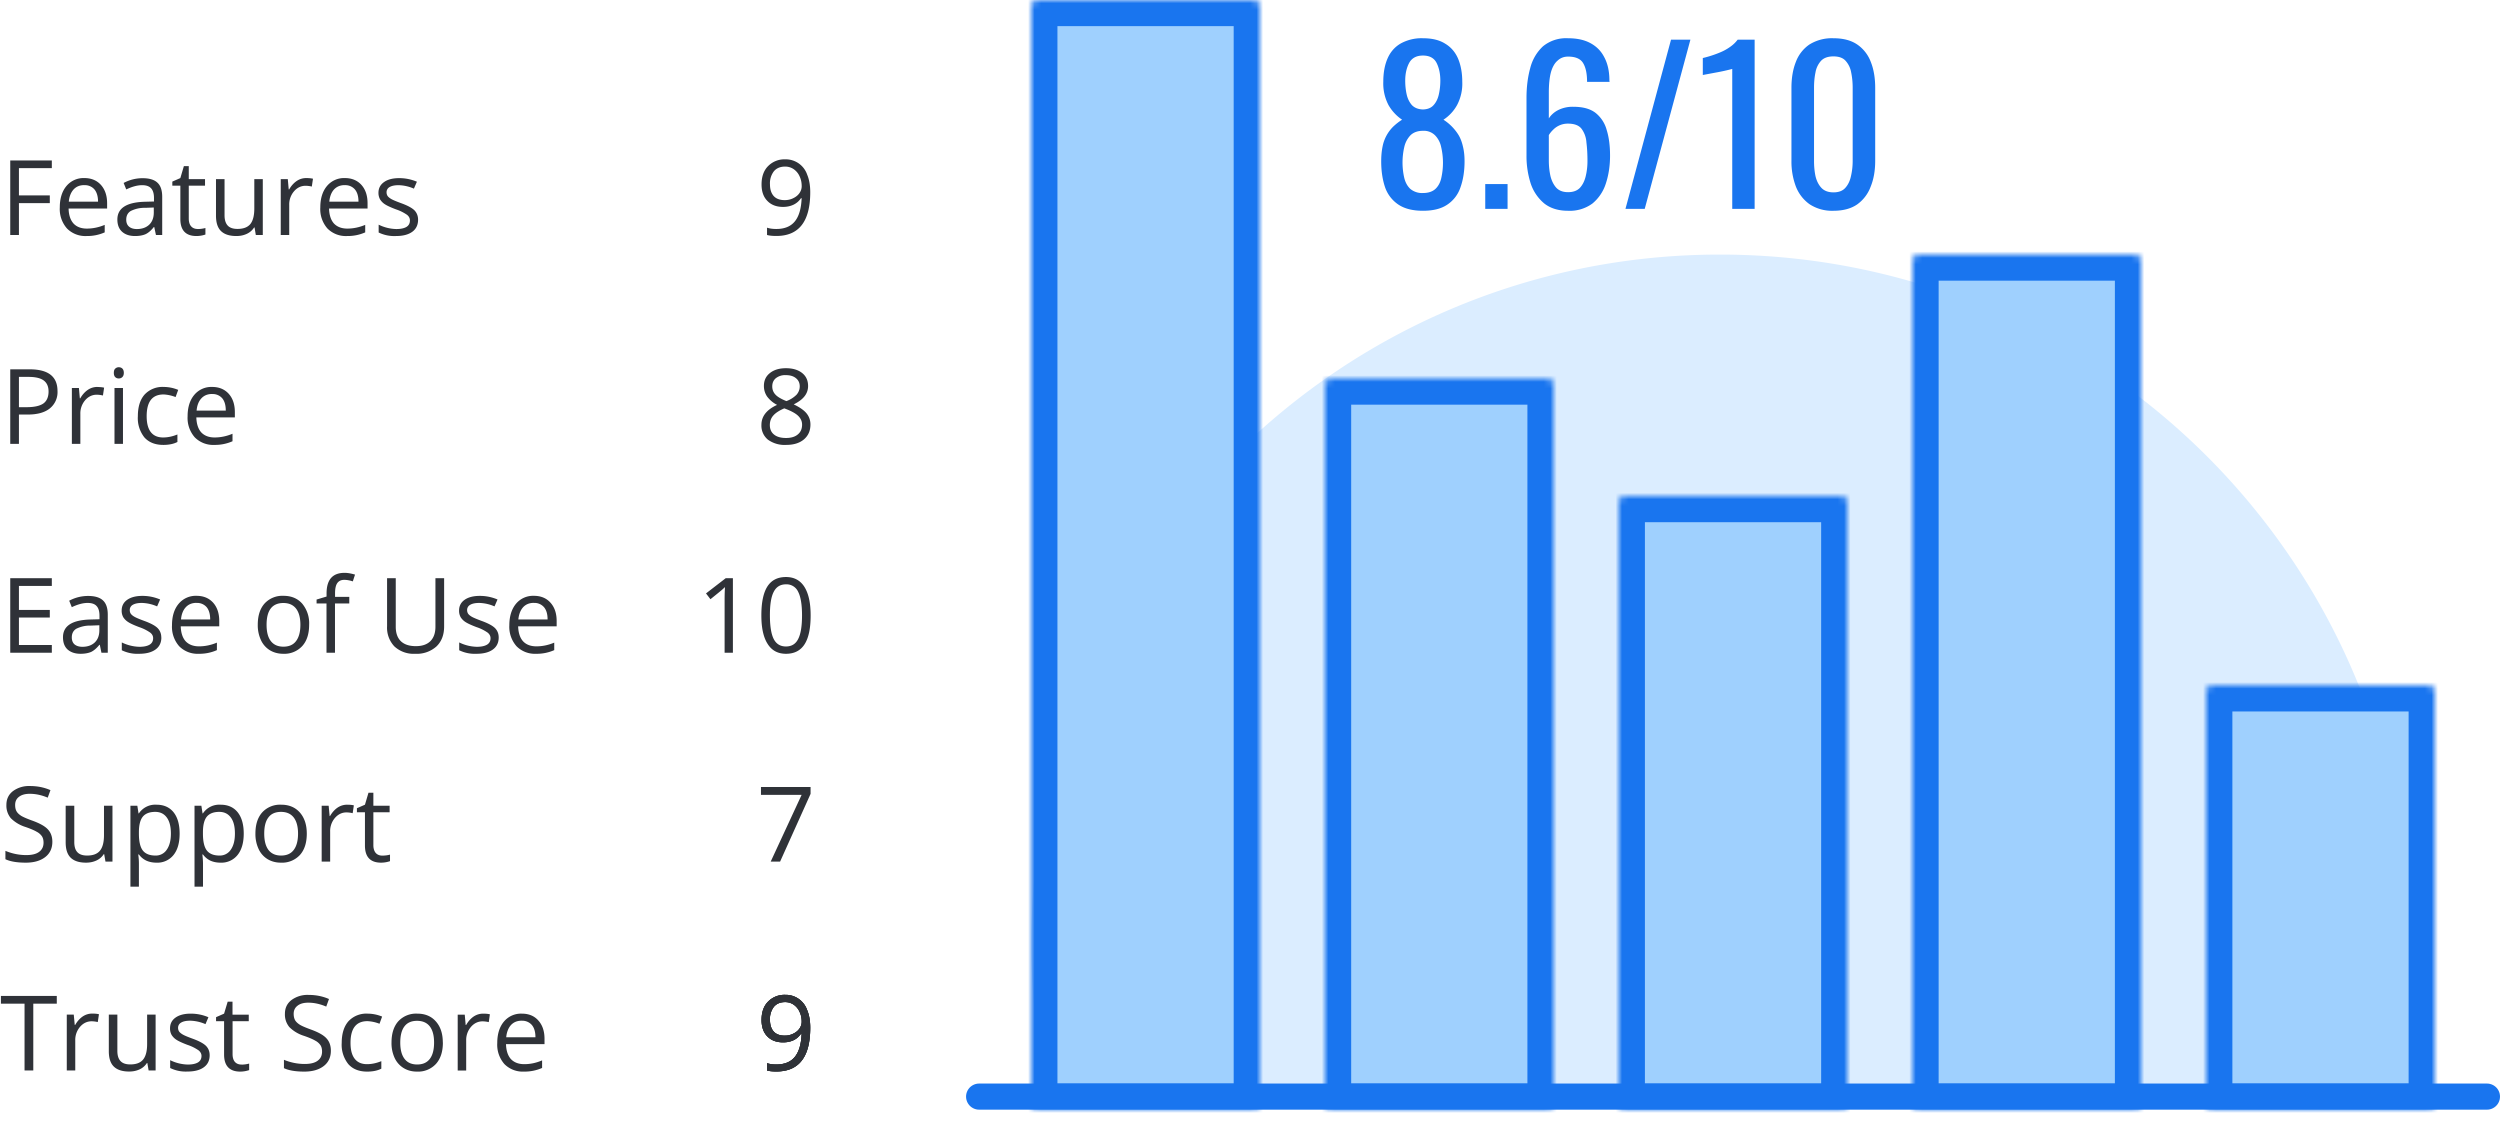
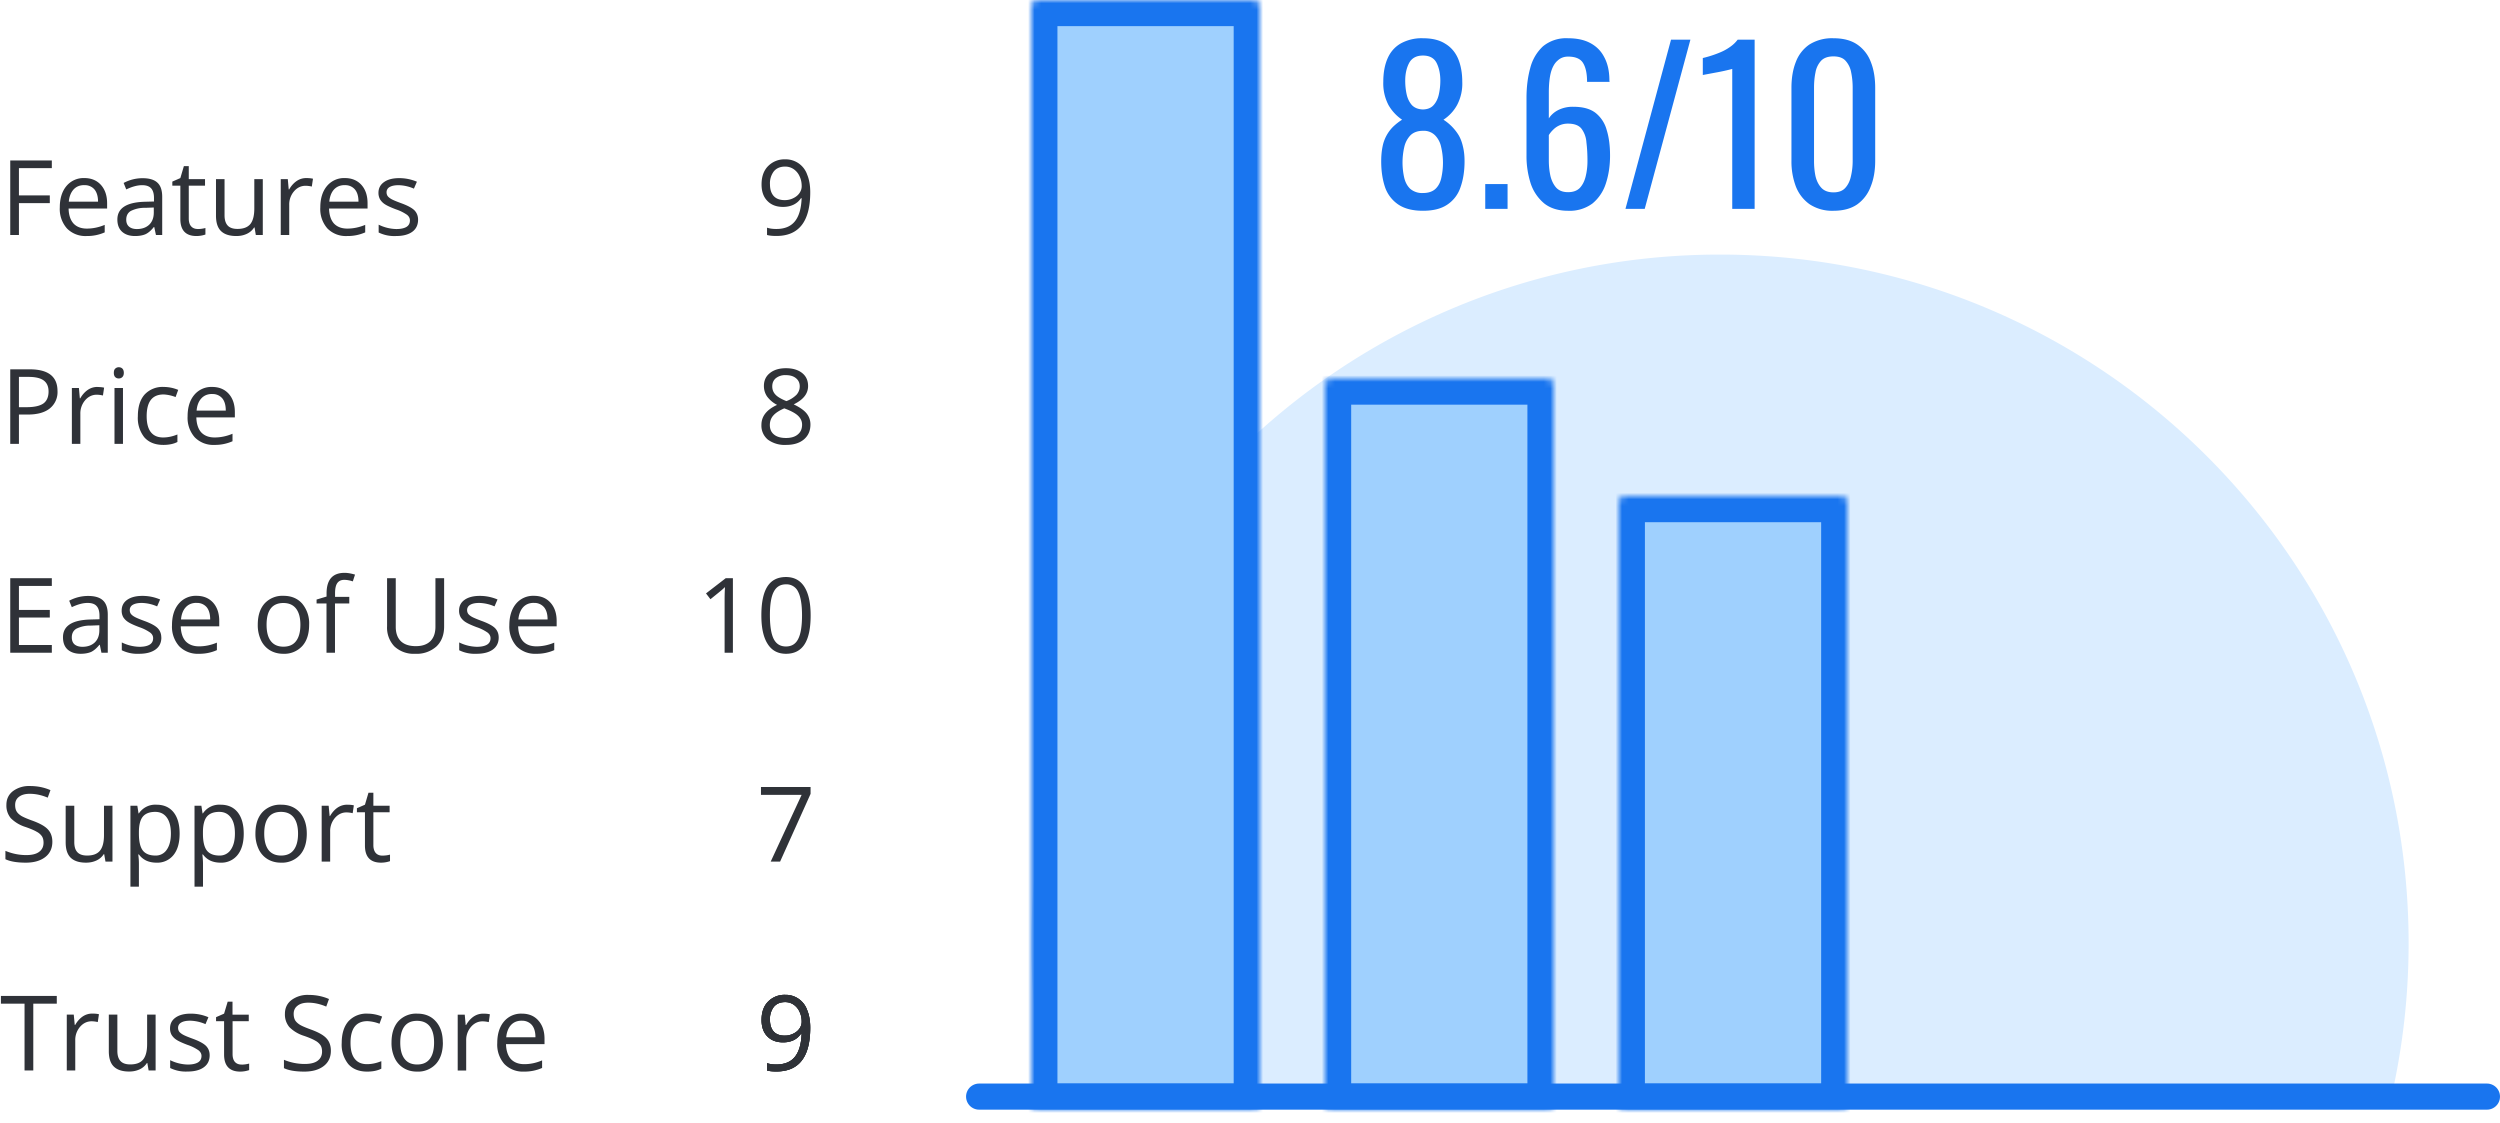
<svg xmlns="http://www.w3.org/2000/svg" fill="none" viewBox="0 0 383 172">
  <path fill="#2F3238" d="M2.9 36H1.57V24.58h6.37v1.18H2.9v4.18h4.73v1.18H2.9V36zm10.36.16a3.95 3.95 0 01-3-1.16 4.49 4.49 0 01-1.1-3.21c0-1.38.34-2.48 1.02-3.29a3.4 3.4 0 012.74-1.22c1.07 0 1.92.36 2.55 1.06.62.7.94 1.64.94 2.8v.81h-5.9c.02 1 .28 1.77.76 2.3.48.51 1.16.77 2.03.77.93 0 1.84-.19 2.74-.57v1.15a6.63 6.63 0 01-2.78.56zm-.35-7.8c-.7 0-1.24.23-1.65.68-.4.45-.65 1.07-.72 1.86h4.48c0-.82-.19-1.44-.55-1.88a1.92 1.92 0 00-1.56-.65zM23.89 36l-.26-1.22h-.06c-.43.54-.85.9-1.28 1.1-.42.18-.95.28-1.59.28-.85 0-1.51-.22-2-.66-.48-.44-.72-1.06-.72-1.87 0-1.73 1.39-2.63 4.15-2.72l1.46-.04v-.53c0-.68-.15-1.17-.44-1.49-.29-.32-.75-.48-1.38-.48-.72 0-1.53.22-2.43.65l-.4-.99a6.11 6.11 0 012.9-.73c1.02 0 1.78.22 2.27.68.5.45.74 1.18.74 2.18V36h-.96zm-2.93-.91c.8 0 1.44-.23 1.9-.67.46-.44.7-1.06.7-1.86v-.77l-1.3.05a4.7 4.7 0 00-2.24.49c-.45.28-.68.72-.68 1.32 0 .47.14.82.43 1.07.28.24.68.37 1.2.37zm9.34 0a4.59 4.59 0 001.17-.16v1a4.34 4.34 0 01-1.36.23c-1.66 0-2.48-.88-2.48-2.62v-5.1H26.4v-.62l1.23-.54.54-1.83h.75v1.99h2.49v1h-2.49v5.04c0 .52.12.92.37 1.2.24.27.58.4 1 .4zm4.1-7.65v5.55c0 .7.17 1.22.48 1.56.32.35.82.52 1.5.52.9 0 1.54-.24 1.96-.73.41-.5.62-1.3.62-2.4v-4.5h1.3V36h-1.07L39 34.85h-.07c-.27.42-.64.75-1.11.97-.47.22-1 .34-1.6.34-1.05 0-1.83-.25-2.35-.75s-.78-1.28-.78-2.37v-5.6h1.32zm12.52-.16c.38 0 .72.03 1.03.1l-.18 1.2a4.42 4.42 0 00-.94-.12c-.7 0-1.29.28-1.78.84a3.09 3.09 0 00-.74 2.1V36h-1.3v-8.56h1.08l.14 1.58h.07c.31-.55.7-.98 1.15-1.29.44-.3.94-.45 1.47-.45zm6.24 8.88a3.95 3.95 0 01-3-1.16 4.49 4.49 0 01-1.09-3.21c0-1.38.34-2.48 1.02-3.29a3.4 3.4 0 012.74-1.22c1.07 0 1.92.36 2.55 1.06.62.7.93 1.64.93 2.8v.81h-5.9c.03 1 .28 1.77.76 2.3.49.51 1.17.77 2.04.77.92 0 1.83-.19 2.74-.57v1.15a6.63 6.63 0 01-2.79.56zm-.35-7.8c-.69 0-1.23.23-1.65.68-.4.45-.64 1.07-.71 1.86h4.47c0-.82-.18-1.44-.55-1.88a1.92 1.92 0 00-1.56-.65zm11.24 5.3c0 .8-.3 1.42-.89 1.85-.59.43-1.42.65-2.5.65a5.44 5.44 0 01-2.65-.54v-1.2a6.44 6.44 0 002.69.67c.67 0 1.2-.11 1.56-.32.36-.22.54-.55.54-1 0-.33-.14-.61-.43-.85a6.61 6.61 0 00-1.69-.84c-.8-.3-1.36-.56-1.7-.78a2.4 2.4 0 01-.75-.75 2 2 0 01-.25-1.01c0-.7.29-1.25.86-1.65.56-.4 1.34-.6 2.33-.6.92 0 1.82.18 2.7.55l-.46 1.06a6.2 6.2 0 00-2.33-.53c-.62 0-1.08.1-1.4.29a.9.9 0 00-.46.8c0 .22.06.42.17.58.12.16.31.31.57.46.26.15.76.36 1.5.63 1.02.37 1.7.75 2.06 1.12.35.38.53.85.53 1.41zM8.81 59.9a3.2 3.2 0 01-1.19 2.68c-.78.62-1.9.93-3.38.93H2.9V68H1.57V56.58h2.96c2.86 0 4.28 1.1 4.28 3.33zM2.9 62.38h1.2c1.17 0 2.02-.2 2.55-.57.52-.38.79-1 .79-1.83 0-.76-.25-1.32-.74-1.69-.5-.37-1.27-.55-2.32-.55H2.9v4.64zm12.02-3.09c.38 0 .72.03 1.03.1l-.18 1.2a4.42 4.42 0 00-.94-.12c-.7 0-1.29.28-1.78.84a3.09 3.09 0 00-.74 2.1V68h-1.3v-8.56h1.08l.14 1.58h.07c.31-.55.7-.98 1.15-1.29.44-.3.94-.45 1.47-.45zM18.84 68h-1.3v-8.56h1.3V68zm-1.4-10.88c0-.3.07-.52.22-.65a.76.76 0 01.54-.21c.21 0 .4.07.54.2.15.15.23.37.23.66 0 .29-.08.5-.23.65a.76.76 0 01-.54.21.76.76 0 01-.54-.2c-.15-.15-.22-.37-.22-.66zm7.58 11.04c-1.24 0-2.2-.38-2.89-1.14a4.73 4.73 0 01-1.01-3.25c0-1.43.34-2.54 1.03-3.32a3.74 3.74 0 012.95-1.17 5.85 5.85 0 012.2.45l-.4 1.1a5.82 5.82 0 00-1.83-.4c-1.74 0-2.6 1.1-2.6 3.33 0 1.05.2 1.86.62 2.42.43.56 1.06.84 1.9.84.7 0 1.44-.15 2.19-.46v1.15c-.57.3-1.3.45-2.16.45zm7.82 0a3.95 3.95 0 01-3-1.16 4.49 4.49 0 01-1.1-3.21c0-1.38.34-2.48 1.02-3.29a3.4 3.4 0 012.74-1.22c1.07 0 1.92.36 2.55 1.06.62.7.93 1.64.93 2.8v.81h-5.9c.03 1 .28 1.77.76 2.3.49.51 1.17.77 2.04.77.92 0 1.84-.19 2.74-.57v1.15a6.63 6.63 0 01-2.78.56zm-.36-7.8c-.68 0-1.23.23-1.64.68-.41.45-.65 1.07-.72 1.86h4.47c0-.82-.18-1.44-.54-1.88a1.92 1.92 0 00-1.57-.65zM7.94 100H1.57V88.58h6.37v1.18H2.9v3.68h4.73v1.17H2.9v4.2h5.04V100zm7.6 0l-.25-1.22h-.06c-.43.54-.86.9-1.28 1.1-.43.18-.96.28-1.6.28-.84 0-1.5-.22-2-.66-.47-.44-.7-1.06-.7-1.87 0-1.73 1.37-2.63 4.14-2.72l1.45-.04v-.53c0-.68-.14-1.17-.44-1.49-.28-.32-.74-.48-1.38-.48-.71 0-1.52.22-2.42.65l-.4-.99a6.11 6.11 0 012.9-.73c1.02 0 1.78.22 2.27.68.49.45.74 1.18.74 2.18V100h-.96zm-2.92-.91c.8 0 1.44-.23 1.9-.67.46-.44.7-1.06.7-1.86v-.77l-1.3.05a4.7 4.7 0 00-2.24.49c-.45.28-.68.72-.68 1.32 0 .47.14.82.42 1.07.29.24.69.37 1.2.37zm12.1-1.43c0 .8-.3 1.42-.9 1.85-.6.43-1.43.65-2.5.65a5.44 5.44 0 01-2.66-.54v-1.2a6.44 6.44 0 002.7.67c.67 0 1.19-.11 1.55-.32.37-.22.55-.55.55-1 0-.33-.14-.61-.44-.85a6.6 6.6 0 00-1.68-.84c-.8-.3-1.37-.56-1.7-.78a2.41 2.41 0 01-.76-.75 2 2 0 01-.24-1.01c0-.7.28-1.25.85-1.65.57-.4 1.35-.6 2.34-.6.92 0 1.82.18 2.7.55l-.46 1.06a6.2 6.2 0 00-2.34-.53c-.61 0-1.07.1-1.39.29a.9.9 0 00-.46.8c0 .22.05.42.17.58.12.16.3.31.57.46.26.15.76.36 1.5.63 1.01.37 1.7.75 2.05 1.12.36.38.54.85.54 1.41zm5.73 2.5a3.95 3.95 0 01-3-1.16 4.49 4.49 0 01-1.1-3.21c0-1.38.34-2.48 1.02-3.29a3.4 3.4 0 012.74-1.22c1.07 0 1.92.36 2.55 1.06.62.7.93 1.64.93 2.8v.81h-5.9c.03 1 .28 1.77.76 2.3.49.51 1.17.77 2.04.77.92 0 1.84-.19 2.74-.57v1.15a6.6 6.6 0 01-2.78.56zm-.36-7.8c-.68 0-1.23.23-1.64.68-.41.45-.65 1.07-.72 1.86h4.47c0-.82-.18-1.44-.54-1.88a1.92 1.92 0 00-1.57-.65zm17.27 3.35c0 1.4-.35 2.49-1.06 3.27a3.72 3.72 0 01-2.9 1.18c-.77 0-1.45-.18-2.05-.54a3.56 3.56 0 01-1.37-1.55 5.39 5.39 0 01-.49-2.36c0-1.4.35-2.48 1.05-3.26a3.7 3.7 0 012.9-1.17c1.2 0 2.15.4 2.86 1.2a4.7 4.7 0 011.06 3.23zm-6.52 0c0 1.1.21 1.93.65 2.5.44.57 1.08.86 1.93.86.85 0 1.5-.28 1.93-.85.44-.57.67-1.41.67-2.5 0-1.1-.23-1.92-.67-2.49-.44-.56-1.08-.85-1.94-.85-.85 0-1.5.28-1.93.84-.43.56-.64 1.39-.64 2.5zm12.66-3.26h-2.18V100h-1.3v-7.55H48.5v-.6l1.53-.46v-.48c0-2.1.92-3.15 2.76-3.15.45 0 .99.09 1.6.27l-.34 1.04a4.3 4.3 0 00-1.28-.24c-.5 0-.85.16-1.09.49-.23.32-.35.84-.35 1.56v.56h2.18v1zm14.54-3.87v7.39c0 1.3-.4 2.32-1.18 3.07a4.52 4.52 0 01-3.24 1.12 4.34 4.34 0 01-3.2-1.13 4.18 4.18 0 01-1.12-3.1v-7.35h1.33v7.45c0 .95.26 1.69.78 2.2.52.5 1.28.76 2.3.76.96 0 1.7-.25 2.22-.76.52-.52.78-1.26.78-2.21v-7.44h1.33zm8.36 9.08c0 .8-.3 1.42-.9 1.85-.59.43-1.42.65-2.5.65a5.44 5.44 0 01-2.65-.54v-1.2a6.44 6.44 0 002.69.67c.68 0 1.2-.11 1.56-.32.37-.22.55-.55.55-1 0-.33-.15-.61-.44-.85a6.6 6.6 0 00-1.69-.84c-.8-.3-1.36-.56-1.7-.78a2.41 2.41 0 01-.75-.75 2 2 0 01-.24-1.01c0-.7.28-1.25.85-1.65.57-.4 1.35-.6 2.34-.6.92 0 1.82.18 2.7.55l-.46 1.06a6.2 6.2 0 00-2.34-.53c-.61 0-1.08.1-1.39.29a.9.9 0 00-.47.8c0 .22.06.42.17.58.12.16.31.31.57.46.27.15.77.36 1.5.63 1.02.37 1.7.75 2.06 1.12.36.38.54.85.54 1.41zm5.73 2.5a3.95 3.95 0 01-3-1.16 4.49 4.49 0 01-1.1-3.21c0-1.38.35-2.48 1.02-3.29a3.4 3.4 0 012.75-1.22c1.07 0 1.92.36 2.54 1.06.63.7.94 1.64.94 2.8v.81h-5.9c.03 1 .28 1.77.76 2.3.48.51 1.16.77 2.04.77.92 0 1.83-.19 2.73-.57v1.15a6.6 6.6 0 01-2.78.56zm-.35-7.8c-.69 0-1.24.23-1.65.68-.4.45-.64 1.07-.72 1.86h4.48c0-.82-.18-1.44-.55-1.88a1.92 1.92 0 00-1.56-.65zM8.02 128.96c0 1-.37 1.79-1.1 2.35-.73.56-1.72.85-2.97.85-1.35 0-2.4-.18-3.12-.53v-1.28A8.25 8.25 0 004 131c.89 0 1.55-.16 2-.5.45-.34.67-.8.67-1.4 0-.4-.08-.72-.24-.97a2.16 2.16 0 00-.8-.7c-.37-.22-.93-.46-1.7-.73a5.47 5.47 0 01-2.27-1.35 3 3 0 01-.68-2.04c0-.88.33-1.58.99-2.1a4.12 4.12 0 012.62-.79c1.14 0 2.18.21 3.14.63l-.42 1.15c-.94-.4-1.86-.59-2.75-.59-.7 0-1.25.15-1.65.46-.4.3-.59.72-.59 1.25 0 .4.07.72.22.98.14.25.39.48.73.7.35.2.88.43 1.6.69 1.2.43 2.02.88 2.47 1.38.45.48.68 1.12.68 1.9zm3.36-5.52v5.55c0 .7.15 1.22.47 1.56.32.35.82.52 1.5.52.89 0 1.54-.24 1.95-.73.42-.5.63-1.3.63-2.4v-4.5h1.3V132h-1.07l-.2-1.15h-.06c-.27.42-.64.75-1.11.97-.47.22-1 .34-1.61.34-1.04 0-1.82-.25-2.34-.75-.52-.5-.78-1.28-.78-2.37v-5.6h1.31zm12.59 8.72c-.56 0-1.07-.1-1.53-.3-.46-.22-.85-.53-1.16-.96h-.1c.07.5.1.97.1 1.42v3.52h-1.3v-12.4h1.06l.18 1.17h.06a3.01 3.01 0 012.69-1.33c1.13 0 2 .39 2.62 1.16.62.78.93 1.87.93 3.27s-.31 2.5-.94 3.28a3.16 3.16 0 01-2.61 1.17zm-.19-7.78c-.87 0-1.5.25-1.9.73-.39.48-.59 1.25-.6 2.31v.3c0 1.2.2 2.06.6 2.58.4.51 1.05.77 1.93.77a2 2 0 001.74-.9c.42-.6.63-1.42.63-2.47 0-1.07-.21-1.89-.63-2.46-.42-.57-1-.86-1.77-.86zm10 7.78c-.56 0-1.07-.1-1.53-.3-.46-.22-.84-.53-1.16-.96H31c.06.5.1.97.1 1.42v3.52h-1.3v-12.4h1.05l.18 1.17h.06a3.01 3.01 0 012.7-1.33c1.13 0 2 .39 2.62 1.16.62.78.93 1.87.93 3.27s-.32 2.5-.95 3.28a3.16 3.16 0 01-2.6 1.17zm-.19-7.78c-.87 0-1.5.25-1.9.73-.39.48-.59 1.25-.6 2.31v.3c0 1.2.2 2.06.6 2.58.4.51 1.05.77 1.93.77a2 2 0 001.74-.9c.42-.6.63-1.42.63-2.47 0-1.07-.2-1.89-.63-2.46-.42-.57-1-.86-1.77-.86zM47 127.71c0 1.4-.35 2.49-1.05 3.27a3.72 3.72 0 01-2.92 1.18c-.76 0-1.44-.18-2.04-.54a3.55 3.55 0 01-1.37-1.55 5.39 5.39 0 01-.49-2.36c0-1.4.35-2.48 1.05-3.26a3.7 3.7 0 012.9-1.17c1.2 0 2.15.4 2.86 1.2.7.8 1.06 1.87 1.06 3.23zm-6.52 0c0 1.1.22 1.93.65 2.5.44.57 1.08.86 1.93.86.85 0 1.5-.28 1.93-.85.44-.57.67-1.41.67-2.5 0-1.1-.23-1.92-.67-2.49-.44-.56-1.08-.85-1.94-.85-.85 0-1.5.28-1.92.84-.44.56-.65 1.39-.65 2.5zm12.7-4.43c.39 0 .73.03 1.03.1l-.18 1.2a4.42 4.42 0 00-.94-.12c-.69 0-1.28.28-1.78.85a3.09 3.09 0 00-.73 2.1V132h-1.3v-8.56h1.07l.15 1.58h.06c.32-.55.7-.98 1.15-1.29.45-.3.94-.45 1.48-.45zm5.4 7.8a4.62 4.62 0 001.17-.15v1a4.33 4.33 0 01-1.36.23c-1.66 0-2.48-.88-2.48-2.62v-5.1h-1.23v-.62l1.23-.54.54-1.83h.75v1.99h2.49v1H57.2v5.04c0 .52.13.92.37 1.2.25.27.58.4 1 .4zM5.09 164H3.76v-10.24H.14v-1.18H8.7v1.18H5.1V164zm9.05-8.72c.38 0 .72.03 1.02.1l-.18 1.2a4.42 4.42 0 00-.93-.12c-.7 0-1.29.28-1.78.84a3.09 3.09 0 00-.74 2.1v4.6h-1.3v-8.56h1.07l.15 1.58h.07c.31-.55.7-.98 1.14-1.29.45-.3.94-.45 1.48-.45zm3.84.16v5.55c0 .7.16 1.22.48 1.56.32.35.82.52 1.5.52.89 0 1.54-.24 1.95-.73.42-.5.63-1.3.63-2.4v-4.5h1.3V164h-1.07l-.2-1.15h-.06c-.27.42-.64.75-1.11.97-.47.22-1 .34-1.61.34-1.04 0-1.82-.25-2.34-.75-.52-.5-.78-1.28-.78-2.37v-5.6h1.31zm14.14 6.22c0 .8-.3 1.42-.9 1.85-.59.43-1.42.65-2.5.65a5.43 5.43 0 01-2.65-.54v-1.2a6.48 6.48 0 002.69.67c.67 0 1.2-.11 1.56-.32.36-.22.55-.55.55-1 0-.33-.15-.61-.44-.85a6.6 6.6 0 00-1.69-.84c-.8-.3-1.36-.56-1.7-.78a2.41 2.41 0 01-.75-.75 1.99 1.99 0 01-.24-1.01c0-.7.28-1.25.85-1.65.57-.4 1.34-.6 2.33-.6.93 0 1.83.18 2.7.55l-.45 1.06a6.2 6.2 0 00-2.34-.53c-.61 0-1.08.1-1.39.29a.9.9 0 00-.47.8c0 .22.06.42.17.58.12.16.31.31.57.46.26.15.76.36 1.5.63 1.02.37 1.7.75 2.06 1.12.36.38.54.85.54 1.41zM37 163.1a4.62 4.62 0 001.17-.16v1a4.33 4.33 0 01-1.36.23c-1.65 0-2.48-.88-2.48-2.62v-5.1H33.1v-.62l1.23-.54.55-1.83h.74v1.99h2.49v1h-2.48v5.04c0 .52.12.92.36 1.2.25.27.58.4 1.01.4zm13.69-2.13c0 1-.37 1.79-1.1 2.35-.73.56-1.72.85-2.97.85-1.35 0-2.4-.18-3.12-.53v-1.28a8.25 8.25 0 003.17.64c.89 0 1.55-.16 2-.5.45-.34.67-.8.67-1.4 0-.4-.08-.72-.24-.97a2.16 2.16 0 00-.8-.7c-.37-.22-.93-.46-1.7-.73a5.47 5.47 0 01-2.27-1.35 3 3 0 01-.68-2.04c0-.88.33-1.58 1-2.1a4.12 4.12 0 012.62-.79c1.13 0 2.18.21 3.13.63l-.42 1.16c-.94-.4-1.85-.6-2.75-.6-.7 0-1.25.15-1.64.46-.4.3-.6.72-.6 1.25 0 .4.08.72.22.98.15.25.4.48.74.7.34.2.88.43 1.59.69 1.2.43 2.02.88 2.47 1.38.45.48.68 1.12.68 1.9zm5.56 3.2c-1.24 0-2.2-.38-2.88-1.14a4.74 4.74 0 01-1.02-3.25c0-1.43.35-2.54 1.03-3.32a3.74 3.74 0 012.96-1.17 5.89 5.89 0 012.2.45l-.4 1.1a5.89 5.89 0 00-1.84-.4c-1.73 0-2.6 1.1-2.6 3.33 0 1.05.2 1.86.63 2.42.43.56 1.06.84 1.89.84.71 0 1.44-.15 2.2-.46v1.15c-.58.3-1.3.45-2.17.45zm11.6-4.45c0 1.4-.36 2.49-1.06 3.27a3.72 3.72 0 01-2.92 1.18c-.76 0-1.44-.18-2.03-.54a3.56 3.56 0 01-1.38-1.55 5.39 5.39 0 01-.48-2.36c0-1.4.35-2.48 1.04-3.26a3.7 3.7 0 012.91-1.17c1.2 0 2.15.4 2.85 1.2.71.8 1.06 1.87 1.06 3.23zm-6.53 0c0 1.1.22 1.93.66 2.5.43.57 1.08.86 1.93.86.85 0 1.49-.28 1.93-.85.44-.57.66-1.41.66-2.5 0-1.1-.22-1.92-.66-2.49-.44-.56-1.09-.85-1.95-.85-.85 0-1.49.28-1.92.84-.43.56-.65 1.39-.65 2.5zm12.71-4.43c.38 0 .72.03 1.02.1l-.17 1.2a4.42 4.42 0 00-.94-.12c-.7 0-1.29.28-1.78.84a3.09 3.09 0 00-.74 2.1v4.6h-1.3v-8.56h1.08l.14 1.58h.07c.31-.55.7-.98 1.14-1.29.45-.3.94-.45 1.48-.45zm6.24 8.88a3.95 3.95 0 01-3-1.16 4.49 4.49 0 01-1.09-3.21c0-1.38.34-2.48 1.02-3.29a3.4 3.4 0 012.74-1.22c1.07 0 1.92.35 2.54 1.06.63.7.94 1.64.94 2.8v.81h-5.9c.03 1 .28 1.77.76 2.3.49.51 1.17.77 2.04.77.92 0 1.83-.19 2.73-.58v1.16a6.66 6.66 0 01-2.78.56zm-.35-7.8c-.69 0-1.24.23-1.65.68-.4.45-.64 1.07-.72 1.86h4.48c0-.82-.18-1.44-.55-1.88a1.92 1.92 0 00-1.56-.65zM124.13 29.45c0 4.47-1.73 6.7-5.19 6.7-.6 0-1.08-.05-1.43-.15v-1.12c.41.14.89.2 1.42.2 1.25 0 2.2-.38 2.83-1.15.64-.78.99-1.96 1.05-3.56h-.1c-.29.43-.67.76-1.14.99-.47.22-1 .34-1.6.34-1.01 0-1.81-.3-2.4-.91-.6-.6-.9-1.45-.9-2.53 0-1.19.33-2.13 1-2.81a3.5 3.5 0 012.62-1.04 3.47 3.47 0 013.37 2.35c.32.76.47 1.66.47 2.7zm-3.84-3.93c-.75 0-1.32.24-1.73.72a3 3 0 00-.6 2c0 .75.18 1.34.56 1.78.37.42.94.64 1.7.64.48 0 .92-.1 1.31-.3.4-.19.72-.45.95-.78.23-.34.34-.68.34-1.05 0-.55-.1-1.05-.32-1.51a2.64 2.64 0 00-.9-1.1c-.38-.26-.82-.4-1.31-.4zM120.4 56.41c1.05 0 1.87.25 2.48.73.61.48.92 1.15.92 2a2.5 2.5 0 01-.53 1.55c-.35.46-.9.88-1.67 1.26.93.45 1.59.91 1.98 1.4.39.49.58 1.05.58 1.69 0 .95-.33 1.7-.99 2.27-.66.56-1.57.85-2.72.85a4.37 4.37 0 01-2.8-.8 2.77 2.77 0 01-1-2.27c0-1.31.8-2.33 2.4-3.06a4.43 4.43 0 01-1.55-1.31c-.31-.48-.47-1-.47-1.59 0-.83.3-1.48.91-1.97.62-.5 1.44-.75 2.47-.75zm-2.46 8.7c0 .63.21 1.12.65 1.47.43.35 1.05.52 1.83.52s1.38-.18 1.81-.55c.44-.36.65-.86.65-1.5 0-.5-.2-.95-.6-1.34-.41-.4-1.12-.78-2.13-1.15-.78.34-1.34.7-1.69 1.11-.35.4-.52.88-.52 1.45zm2.45-7.64a2.3 2.3 0 00-1.53.47c-.37.31-.55.73-.55 1.25 0 .48.15.89.46 1.23.3.35.87.69 1.7 1.03a4.22 4.22 0 001.58-1c.3-.36.47-.78.47-1.26 0-.53-.2-.95-.58-1.25-.37-.31-.89-.47-1.55-.47zM112.27 100h-1.26v-8.14c0-.68.02-1.32.06-1.92l-.37.34c-.13.12-.75.63-1.86 1.52l-.68-.89 3.02-2.33h1.1V100zm11.92-5.73c0 1.98-.3 3.45-.93 4.43-.62.97-1.57 1.46-2.85 1.46-1.23 0-2.17-.5-2.8-1.5-.65-1-.97-2.46-.97-4.39 0-1.99.31-3.46.93-4.43.62-.96 1.57-1.44 2.84-1.44 1.24 0 2.18.5 2.82 1.5.64 1.01.96 2.47.96 4.37zm-6.24 0c0 1.66.2 2.88.59 3.64.39.75 1.01 1.13 1.87 1.13.86 0 1.49-.38 1.87-1.15.4-.77.59-1.98.59-3.62 0-1.64-.2-2.84-.59-3.6a1.95 1.95 0 00-1.87-1.15c-.86 0-1.48.38-1.87 1.14-.4.75-.59 1.95-.59 3.61zM118.07 132l4.74-10.23h-6.23v-1.2h7.6v1.05L119.51 132h-1.44zM124.13 157.45c0 4.47-1.73 6.7-5.19 6.7-.6 0-1.08-.05-1.43-.15v-1.12c.41.14.89.2 1.42.2 1.25 0 2.2-.38 2.83-1.15.64-.78.99-1.96 1.05-3.56h-.1c-.29.43-.67.76-1.14.99-.47.22-1 .33-1.6.33-1.01 0-1.81-.3-2.4-.9-.6-.6-.9-1.45-.9-2.53 0-1.19.33-2.13 1-2.81a3.5 3.5 0 012.62-1.04 3.47 3.47 0 013.37 2.35c.32.76.47 1.66.47 2.7zm-3.84-3.93c-.75 0-1.32.24-1.73.72a3 3 0 00-.6 2c0 .75.18 1.34.56 1.78.37.42.94.64 1.7.64.48 0 .92-.1 1.31-.3.4-.19.72-.45.95-.78.23-.34.34-.68.34-1.05 0-.55-.1-1.05-.32-1.51a2.64 2.64 0 00-.9-1.1c-.38-.26-.82-.4-1.31-.4z" />
  <path fill="#DBEDFF" fill-rule="evenodd" d="M366.37 168a105.85 105.85 0 002.63-23.5C369 86.23 321.77 39 263.5 39S158 86.23 158 144.5c0 8.08.9 15.94 2.63 23.5h205.74z" clip-rule="evenodd" />
  <mask id="a" width="35" height="170" x="158" y="0" maskUnits="userSpaceOnUse">
    <path fill="#fff" d="M192 0h-33a1 1 0 00-1 1v168a1 1 0 001 1h33a1 1 0 001-1V1a1 1 0 00-1-1z" />
  </mask>
  <g mask="url(#a)">
    <path fill="#9FD0FE" stroke="#1975EF" stroke-width="8" d="M192 0h-33a1 1 0 00-1 1v168a1 1 0 001 1h33a1 1 0 001-1V1a1 1 0 00-1-1z" />
  </g>
  <mask id="b" width="35" height="112" x="203" y="58" maskUnits="userSpaceOnUse">
    <path fill="#fff" d="M237 58h-33a1 1 0 00-1 1v110a1 1 0 001 1h33a1 1 0 001-1V59a1 1 0 00-1-1z" />
  </mask>
  <g mask="url(#b)">
    <path fill="#9FD0FE" stroke="#1975EF" stroke-width="8" d="M237 58h-33a1 1 0 00-1 1v110a1 1 0 001 1h33a1 1 0 001-1V59a1 1 0 00-1-1z" />
  </g>
  <mask id="c" width="35" height="94" x="248" y="76" maskUnits="userSpaceOnUse">
    <path fill="#fff" d="M282 76h-33a1 1 0 00-1 1v92a1 1 0 001 1h33a1 1 0 001-1V77a1 1 0 00-1-1z" />
  </mask>
  <g mask="url(#c)">
    <path fill="#9FD0FE" stroke="#1975EF" stroke-width="8" d="M282 76h-33a1 1 0 00-1 1v92a1 1 0 001 1h33a1 1 0 001-1V77a1 1 0 00-1-1z" />
  </g>
  <mask id="d" width="35" height="131" x="293" y="39" maskUnits="userSpaceOnUse">
    <path fill="#fff" d="M327 39h-33a1 1 0 00-1 1v129a1 1 0 001 1h33a1 1 0 001-1V40a1 1 0 00-1-1z" />
  </mask>
  <g mask="url(#d)">
-     <path fill="#9FD0FE" stroke="#1975EF" stroke-width="8" d="M327 39h-33a1 1 0 00-1 1v129a1 1 0 001 1h33a1 1 0 001-1V40a1 1 0 00-1-1z" />
-   </g>
+     </g>
  <mask id="e" width="35" height="65" x="338" y="105" maskUnits="userSpaceOnUse">
    <path fill="#fff" d="M372 105h-33a1 1 0 00-1 1v63a1 1 0 001 1h33a1 1 0 001-1v-63a1 1 0 00-1-1z" />
  </mask>
  <g mask="url(#e)">
-     <path fill="#9FD0FE" stroke="#1975EF" stroke-width="8" d="M372 105h-33a1 1 0 00-1 1v63a1 1 0 001 1h33a1 1 0 001-1v-63a1 1 0 00-1-1z" />
-   </g>
+     </g>
  <path stroke="#1975EF" stroke-linecap="round" stroke-width="4" d="M150 168h231" />
  <path fill="#2F3238" d="M124.13 157.45c0 4.47-1.73 6.7-5.19 6.7-.6 0-1.08-.05-1.43-.15v-1.12c.41.14.89.2 1.42.2 1.25 0 2.2-.38 2.83-1.15.64-.78.99-1.96 1.05-3.56h-.1c-.29.43-.67.76-1.14.99-.47.22-1 .33-1.6.33-1.01 0-1.81-.3-2.4-.9-.6-.6-.9-1.45-.9-2.53 0-1.19.33-2.13 1-2.81a3.5 3.5 0 012.62-1.04 3.47 3.47 0 013.37 2.35c.32.76.47 1.66.47 2.7zm-3.84-3.93c-.75 0-1.32.24-1.73.72a3 3 0 00-.6 2c0 .75.18 1.34.56 1.78.37.42.94.64 1.7.64.48 0 .92-.1 1.31-.3.4-.19.72-.45.95-.78.23-.34.34-.68.34-1.05 0-.55-.1-1.05-.32-1.51a2.64 2.64 0 00-.9-1.1c-.38-.26-.82-.4-1.31-.4z" />
  <path fill="#2F3238" d="M124.13 157.45c0 4.47-1.73 6.7-5.19 6.7-.6 0-1.08-.05-1.43-.15v-1.12c.41.14.89.2 1.42.2 1.25 0 2.2-.38 2.83-1.15.64-.78.99-1.96 1.05-3.56h-.1c-.29.43-.67.76-1.14.99-.47.22-1 .33-1.6.33-1.01 0-1.81-.3-2.4-.9-.6-.6-.9-1.45-.9-2.53 0-1.19.33-2.13 1-2.81a3.5 3.5 0 012.62-1.04 3.47 3.47 0 013.37 2.35c.32.76.47 1.66.47 2.7zm-3.84-3.93c-.75 0-1.32.24-1.73.72a3 3 0 00-.6 2c0 .75.18 1.34.56 1.78.37.42.94.64 1.7.64.48 0 .92-.1 1.31-.3.4-.19.72-.45.95-.78.23-.34.34-.68.34-1.05 0-.55-.1-1.05-.32-1.51a2.64 2.64 0 00-.9-1.1c-.38-.26-.82-.4-1.31-.4z" />
  <path fill="#1975EF" d="M218 32.29c-1.56 0-2.8-.31-3.74-.93a5.27 5.27 0 01-2.05-2.62c-.4-1.16-.61-2.5-.61-4.04 0-.87.08-1.64.22-2.3a5.84 5.84 0 011.66-3.04c.41-.38.85-.73 1.32-1.02a6.76 6.76 0 01-2.08-2.24 7.12 7.12 0 01-.8-3.56c0-1.36.21-2.55.64-3.55.43-1 1.09-1.77 1.98-2.3a6.58 6.58 0 013.46-.83c1.39 0 2.52.27 3.4.83.89.53 1.55 1.3 1.98 2.3.42 1 .64 2.19.64 3.55a7 7 0 01-.8 3.56 6.34 6.34 0 01-2.08 2.24 7.5 7.5 0 012.3 2.33c.3.5.52 1.07.67 1.73.17.66.26 1.43.26 2.3 0 1.54-.22 2.88-.64 4.04a5.1 5.1 0 01-2.02 2.62c-.92.62-2.15.93-3.71.93zm0-2.72c.83 0 1.47-.22 1.92-.64.45-.43.75-1 .9-1.73a10.62 10.62 0 00-.04-4.7 3.59 3.59 0 00-.92-1.76 2.44 2.44 0 00-1.86-.7c-.79 0-1.42.22-1.89.66a3.8 3.8 0 00-.96 1.76 10.62 10.62 0 00-.03 4.74c.17.73.48 1.3.93 1.73a2.8 2.8 0 001.95.64zm0-12.8c.72-.02 1.27-.25 1.63-.67.39-.43.65-.97.8-1.64.15-.68.23-1.38.23-2.1 0-1.07-.2-1.98-.58-2.73-.38-.74-1.08-1.12-2.08-1.12s-1.7.38-2.11 1.12c-.4.75-.61 1.66-.61 2.72 0 .73.07 1.43.22 2.11.15.67.42 1.2.8 1.64.4.42.97.65 1.7.67zM227.54 32v-3.8h3.42V32h-3.42zm12.68.29c-1.49 0-2.7-.38-3.64-1.12a6.74 6.74 0 01-2.08-3.07 13.8 13.8 0 01-.64-4.32v-8.74c0-1.69.19-3.22.57-4.6a6.83 6.83 0 011.95-3.34 5.58 5.58 0 013.84-1.24c1.35 0 2.48.24 3.4.73.94.5 1.65 1.2 2.14 2.15.51.93.78 2.08.8 3.42v.2l.03.18h-3.45c0-1.25-.2-2.21-.61-2.88-.4-.66-1.18-.99-2.3-.99-.63 0-1.16.2-1.6.61-.45.38-.8.98-1.03 1.8-.21.8-.32 1.85-.32 3.13v3.93c.34-.53.82-.96 1.44-1.28a4.91 4.91 0 012.34-.5c1.43 0 2.54.3 3.36.92a5 5 0 011.72 2.62c.35 1.11.52 2.43.52 3.94 0 1.56-.22 2.98-.64 4.26a6.53 6.53 0 01-2.05 3.07 5.84 5.84 0 01-3.75 1.12zm0-2.85c.77 0 1.37-.21 1.8-.64.42-.45.72-1.03.9-1.76.18-.73.28-1.51.28-2.37 0-1.02-.05-1.97-.16-2.85a3.9 3.9 0 00-.74-2.08c-.4-.53-1.1-.8-2.08-.8a3.12 3.12 0 00-2.27.93c-.27.26-.5.54-.67.83v3.88c0 .87.09 1.68.26 2.43.19.74.5 1.34.92 1.79.43.43 1.02.64 1.76.64zm8.8 2.56L256 6.08h2.97l-7 25.92h-2.95zm16.36 0V10.56a31.32 31.32 0 01-2.27.51 317.33 317.33 0 00-2.24.42v-2.6a17 17 0 002.72-.89c.5-.21.99-.48 1.44-.8.47-.32.86-.7 1.18-1.12h2.6V32h-3.43zm15.5.29a6.29 6.29 0 01-3.65-1 6 6 0 01-2.1-2.71 10.8 10.8 0 01-.68-3.94V13.47c0-1.51.22-2.84.67-3.97a5.62 5.62 0 012.08-2.68 6.5 6.5 0 013.68-.96c1.5 0 2.71.32 3.65.96a5.62 5.62 0 012.08 2.68c.45 1.13.67 2.46.67 3.97v11.17c0 1.5-.23 2.82-.7 3.97a5.81 5.81 0 01-2.08 2.72c-.94.64-2.15.96-3.62.96zm0-2.82c.81 0 1.42-.23 1.83-.7.42-.47.71-1.07.86-1.8.17-.74.26-1.5.26-2.3V13.44c0-.83-.08-1.61-.23-2.34a3.55 3.55 0 00-.86-1.79c-.4-.45-1.03-.67-1.86-.67-.83 0-1.46.22-1.89.67a3.53 3.53 0 00-.86 1.8c-.15.72-.22 1.5-.22 2.33v11.23c0 .8.07 1.56.22 2.3.17.73.47 1.33.9 1.8.44.47 1.06.7 1.85.7z" />
</svg>